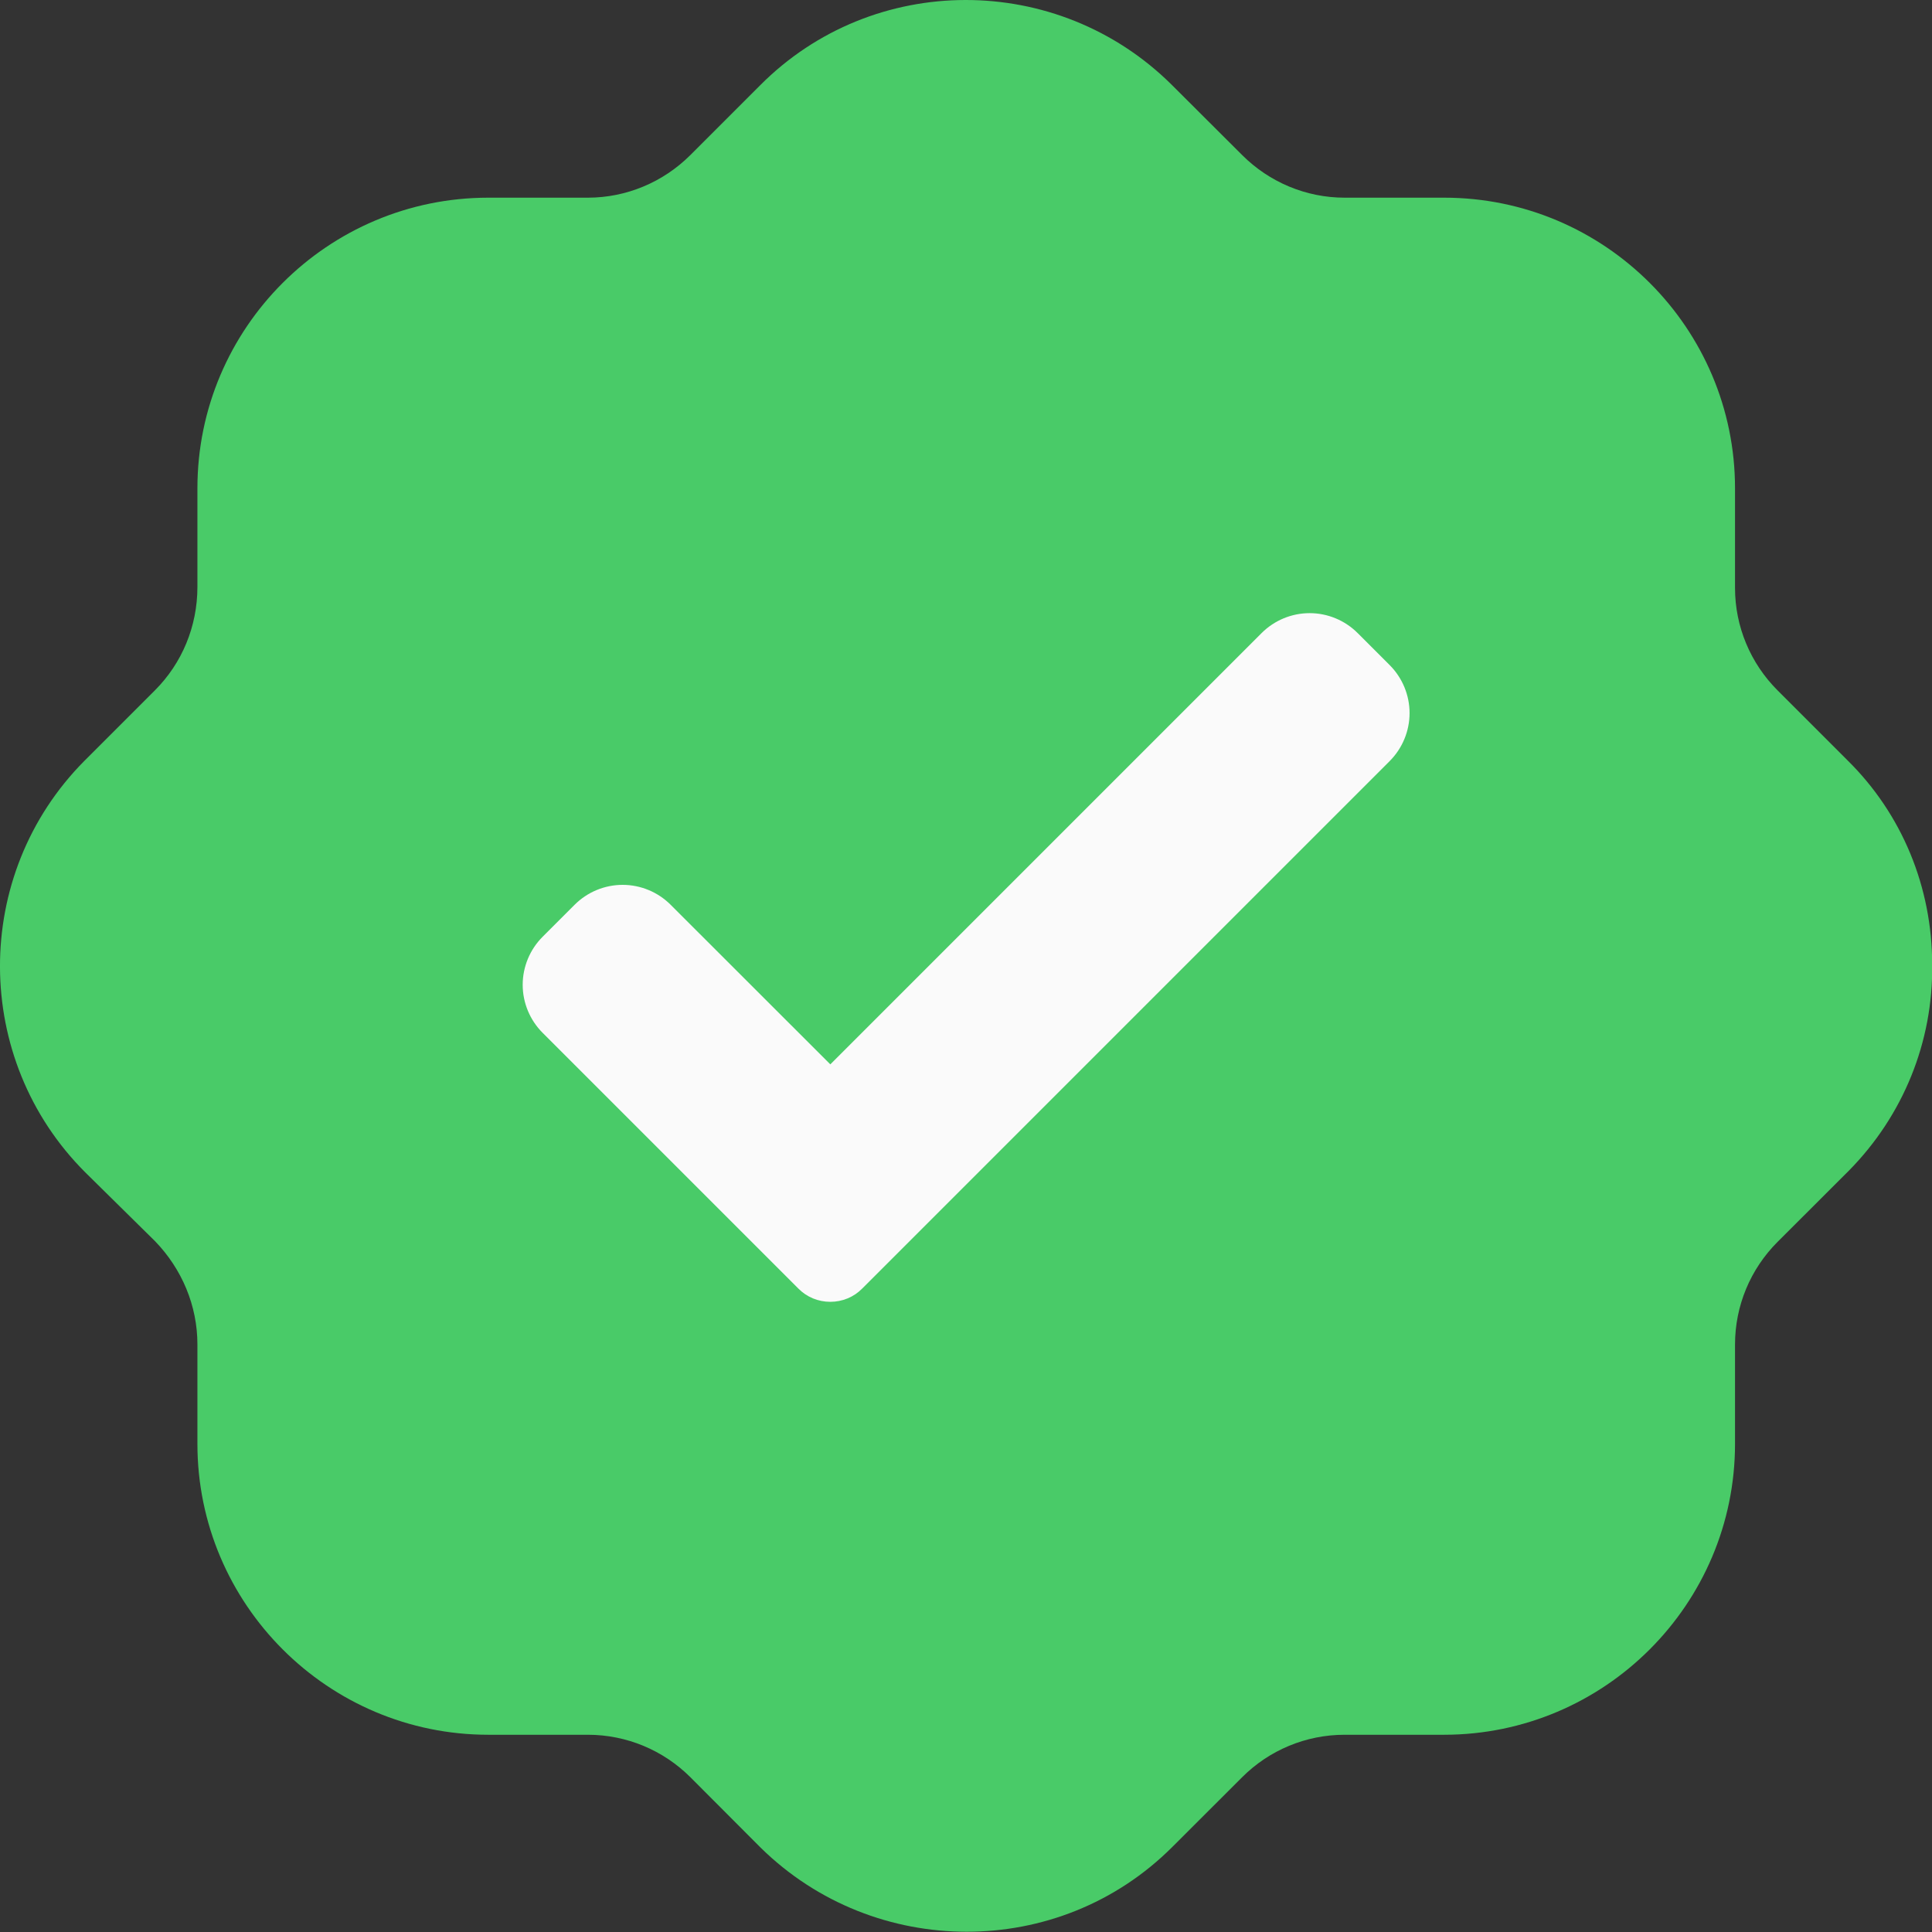
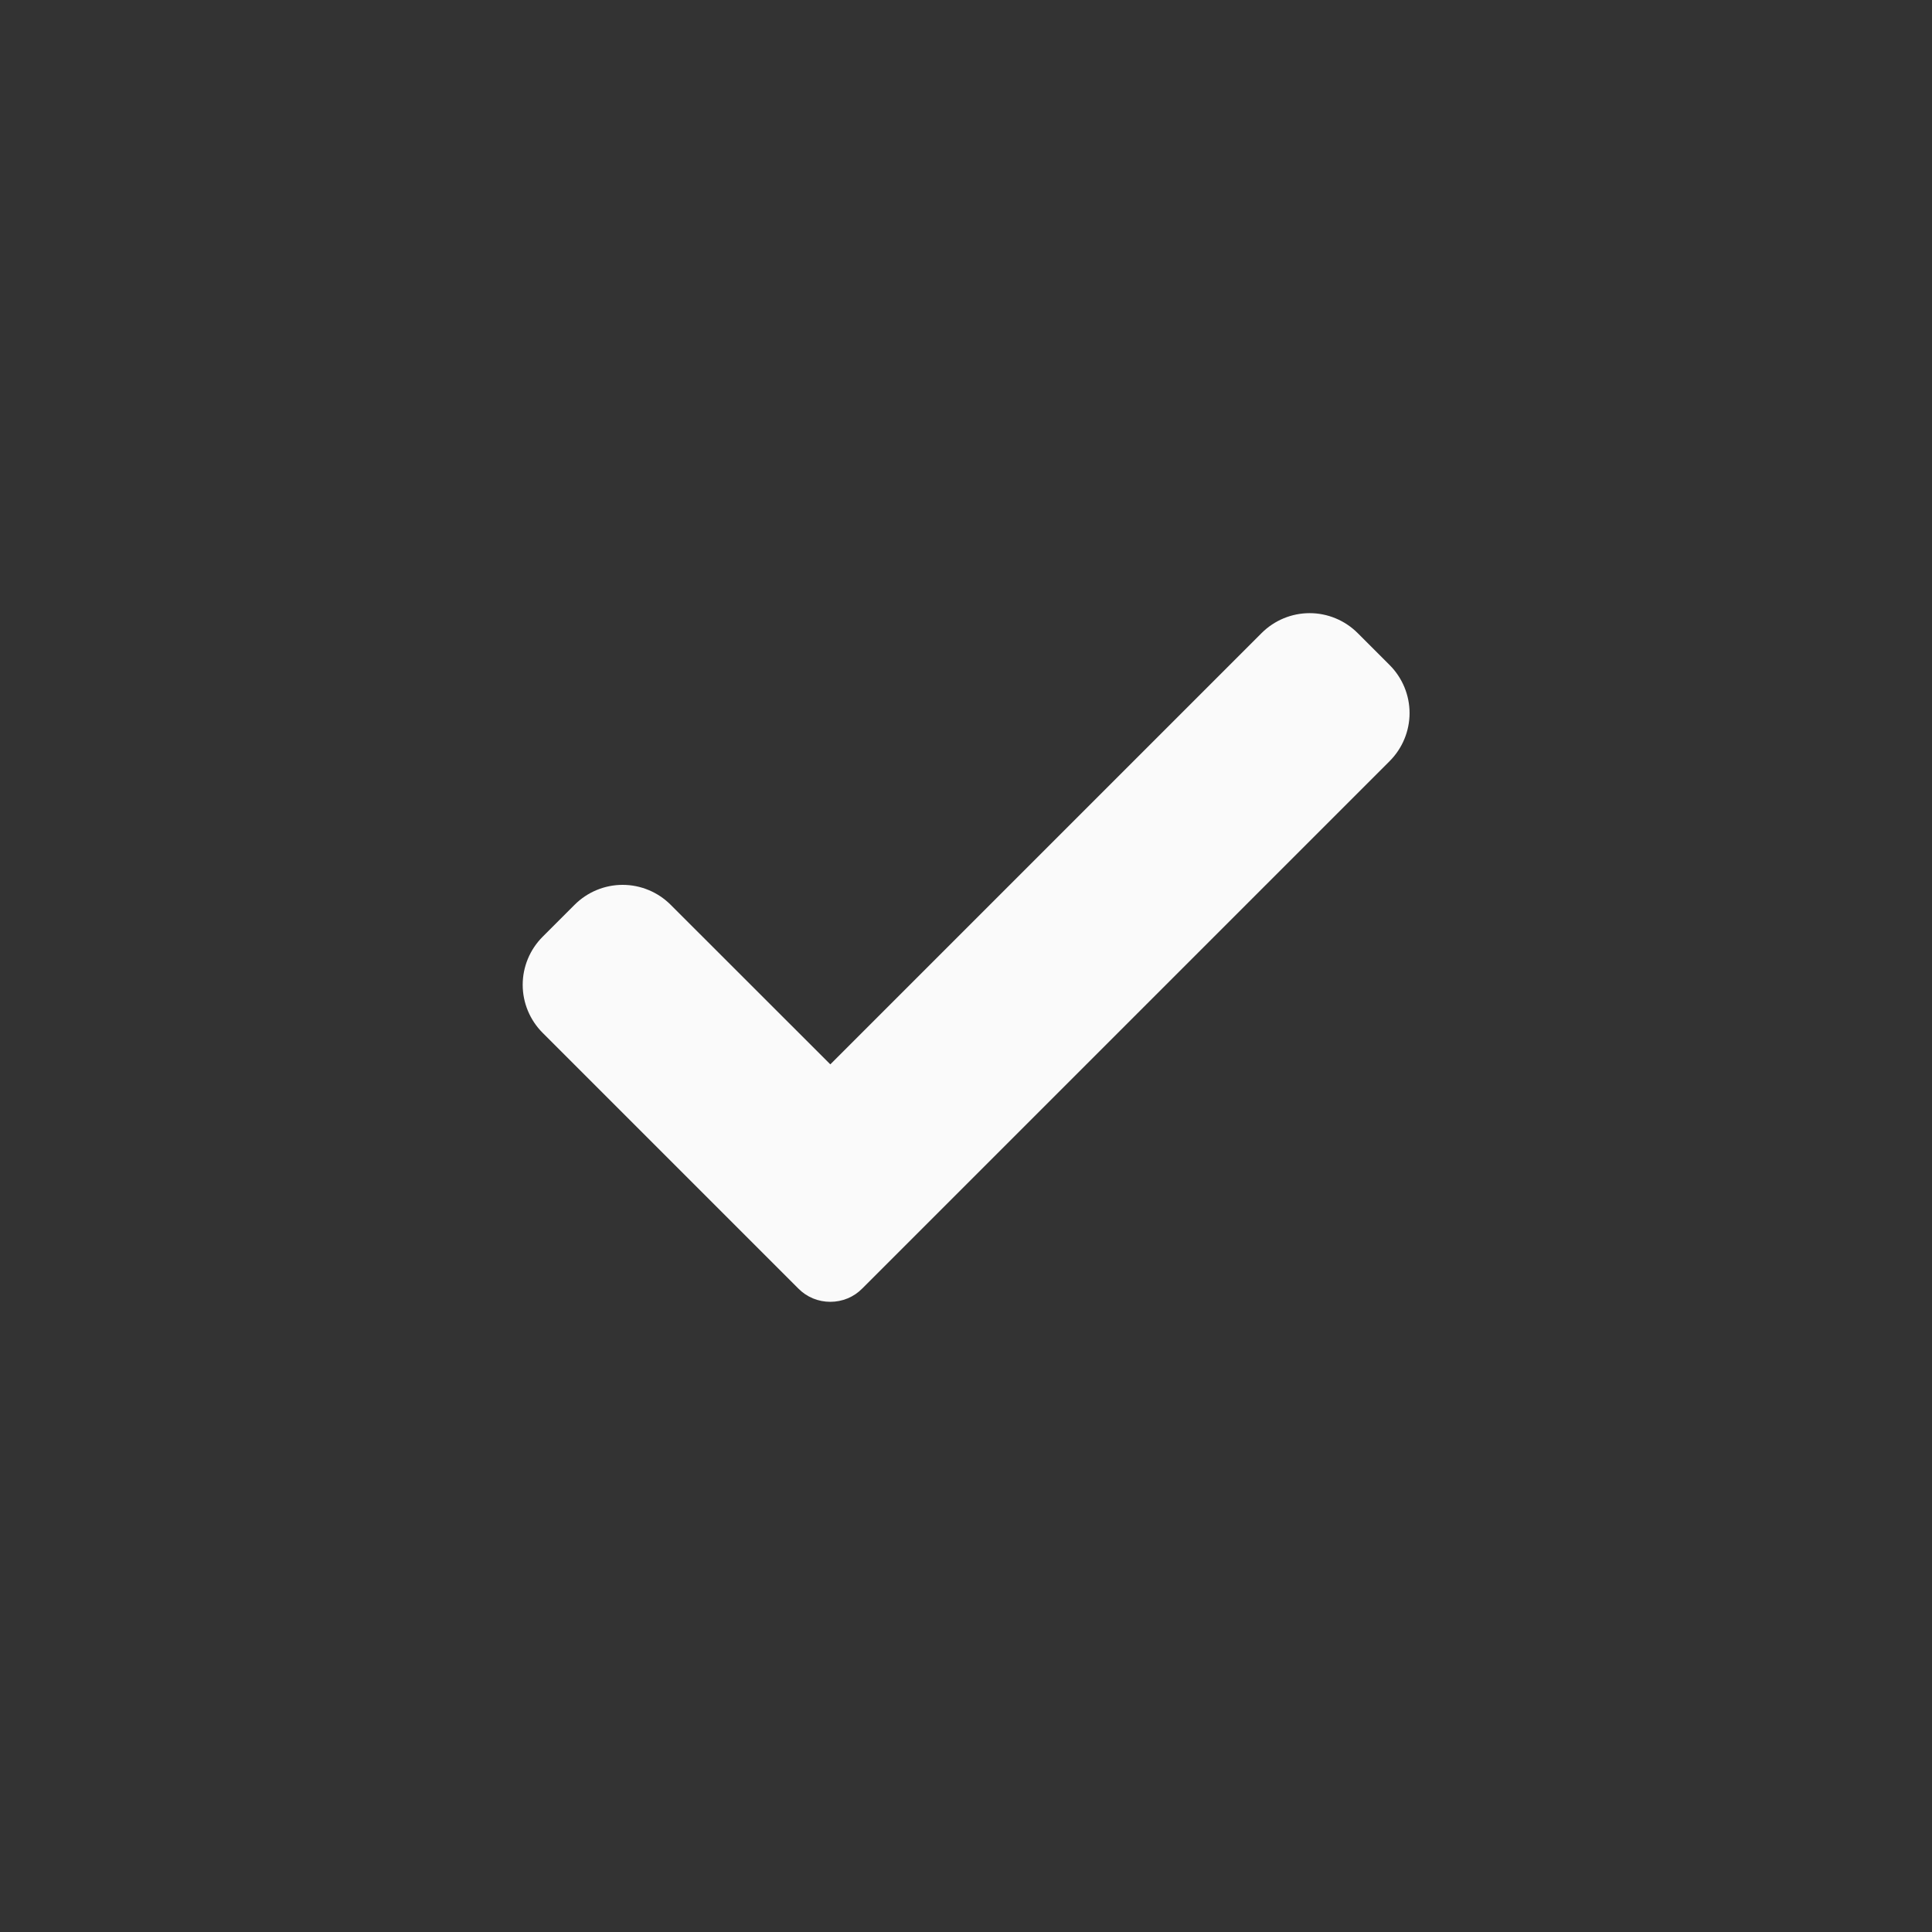
<svg xmlns="http://www.w3.org/2000/svg" width="22" height="22" viewBox="0 0 22 22" fill="none">
  <rect x="0" y="0" width="22" height="22" fill="#333333" stroke="none" />
-   <path d="M8.653 0.974C9.94 -0.323 12.043 -0.323 13.341 0.964L14.145 1.766C14.453 2.074 14.871 2.251 15.311 2.251H16.445C18.271 2.251 19.757 3.735 19.757 5.561V6.696C19.757 7.135 19.933 7.553 20.241 7.861L21.033 8.653C21.661 9.269 22.002 10.105 22.002 10.985C22.013 11.865 21.672 12.702 21.056 13.328L20.241 14.142C19.933 14.45 19.757 14.868 19.757 15.309V16.441C19.757 18.267 18.271 19.753 16.445 19.754H15.311C14.871 19.754 14.453 19.929 14.145 20.237L13.352 21.029C12.703 21.679 11.855 21.997 11.008 21.997C10.161 21.997 9.313 21.679 8.663 21.041L7.861 20.237C7.552 19.929 7.134 19.754 6.694 19.754H5.561C3.734 19.754 2.248 18.267 2.248 16.441V15.309C2.248 14.868 2.072 14.45 1.764 14.132L0.971 13.35C-0.317 12.064 -0.327 9.962 0.96 8.665L1.764 7.861C2.072 7.553 2.248 7.134 2.248 6.683V5.561C2.248 3.735 3.734 2.251 5.561 2.251H6.694C7.134 2.251 7.552 2.074 7.861 1.766L8.653 0.974Z" fill="#49CB68" />
  <path d="M9.819 14.672C9.771 14.721 9.715 14.759 9.652 14.785C9.589 14.811 9.522 14.824 9.455 14.824C9.387 14.824 9.32 14.811 9.257 14.785C9.195 14.759 9.138 14.721 9.09 14.672L6.179 11.761C6.034 11.616 5.952 11.419 5.952 11.214C5.952 11.009 6.034 10.812 6.179 10.667L6.543 10.303C6.688 10.158 6.885 10.076 7.09 10.076C7.295 10.076 7.492 10.158 7.637 10.303L9.455 12.12L14.366 7.209C14.511 7.064 14.708 6.982 14.913 6.982C15.118 6.982 15.315 7.064 15.46 7.209L15.824 7.573C15.969 7.718 16.051 7.915 16.051 8.12C16.051 8.325 15.969 8.522 15.824 8.667L9.819 14.672Z" fill="#FAFAFA" />
</svg>